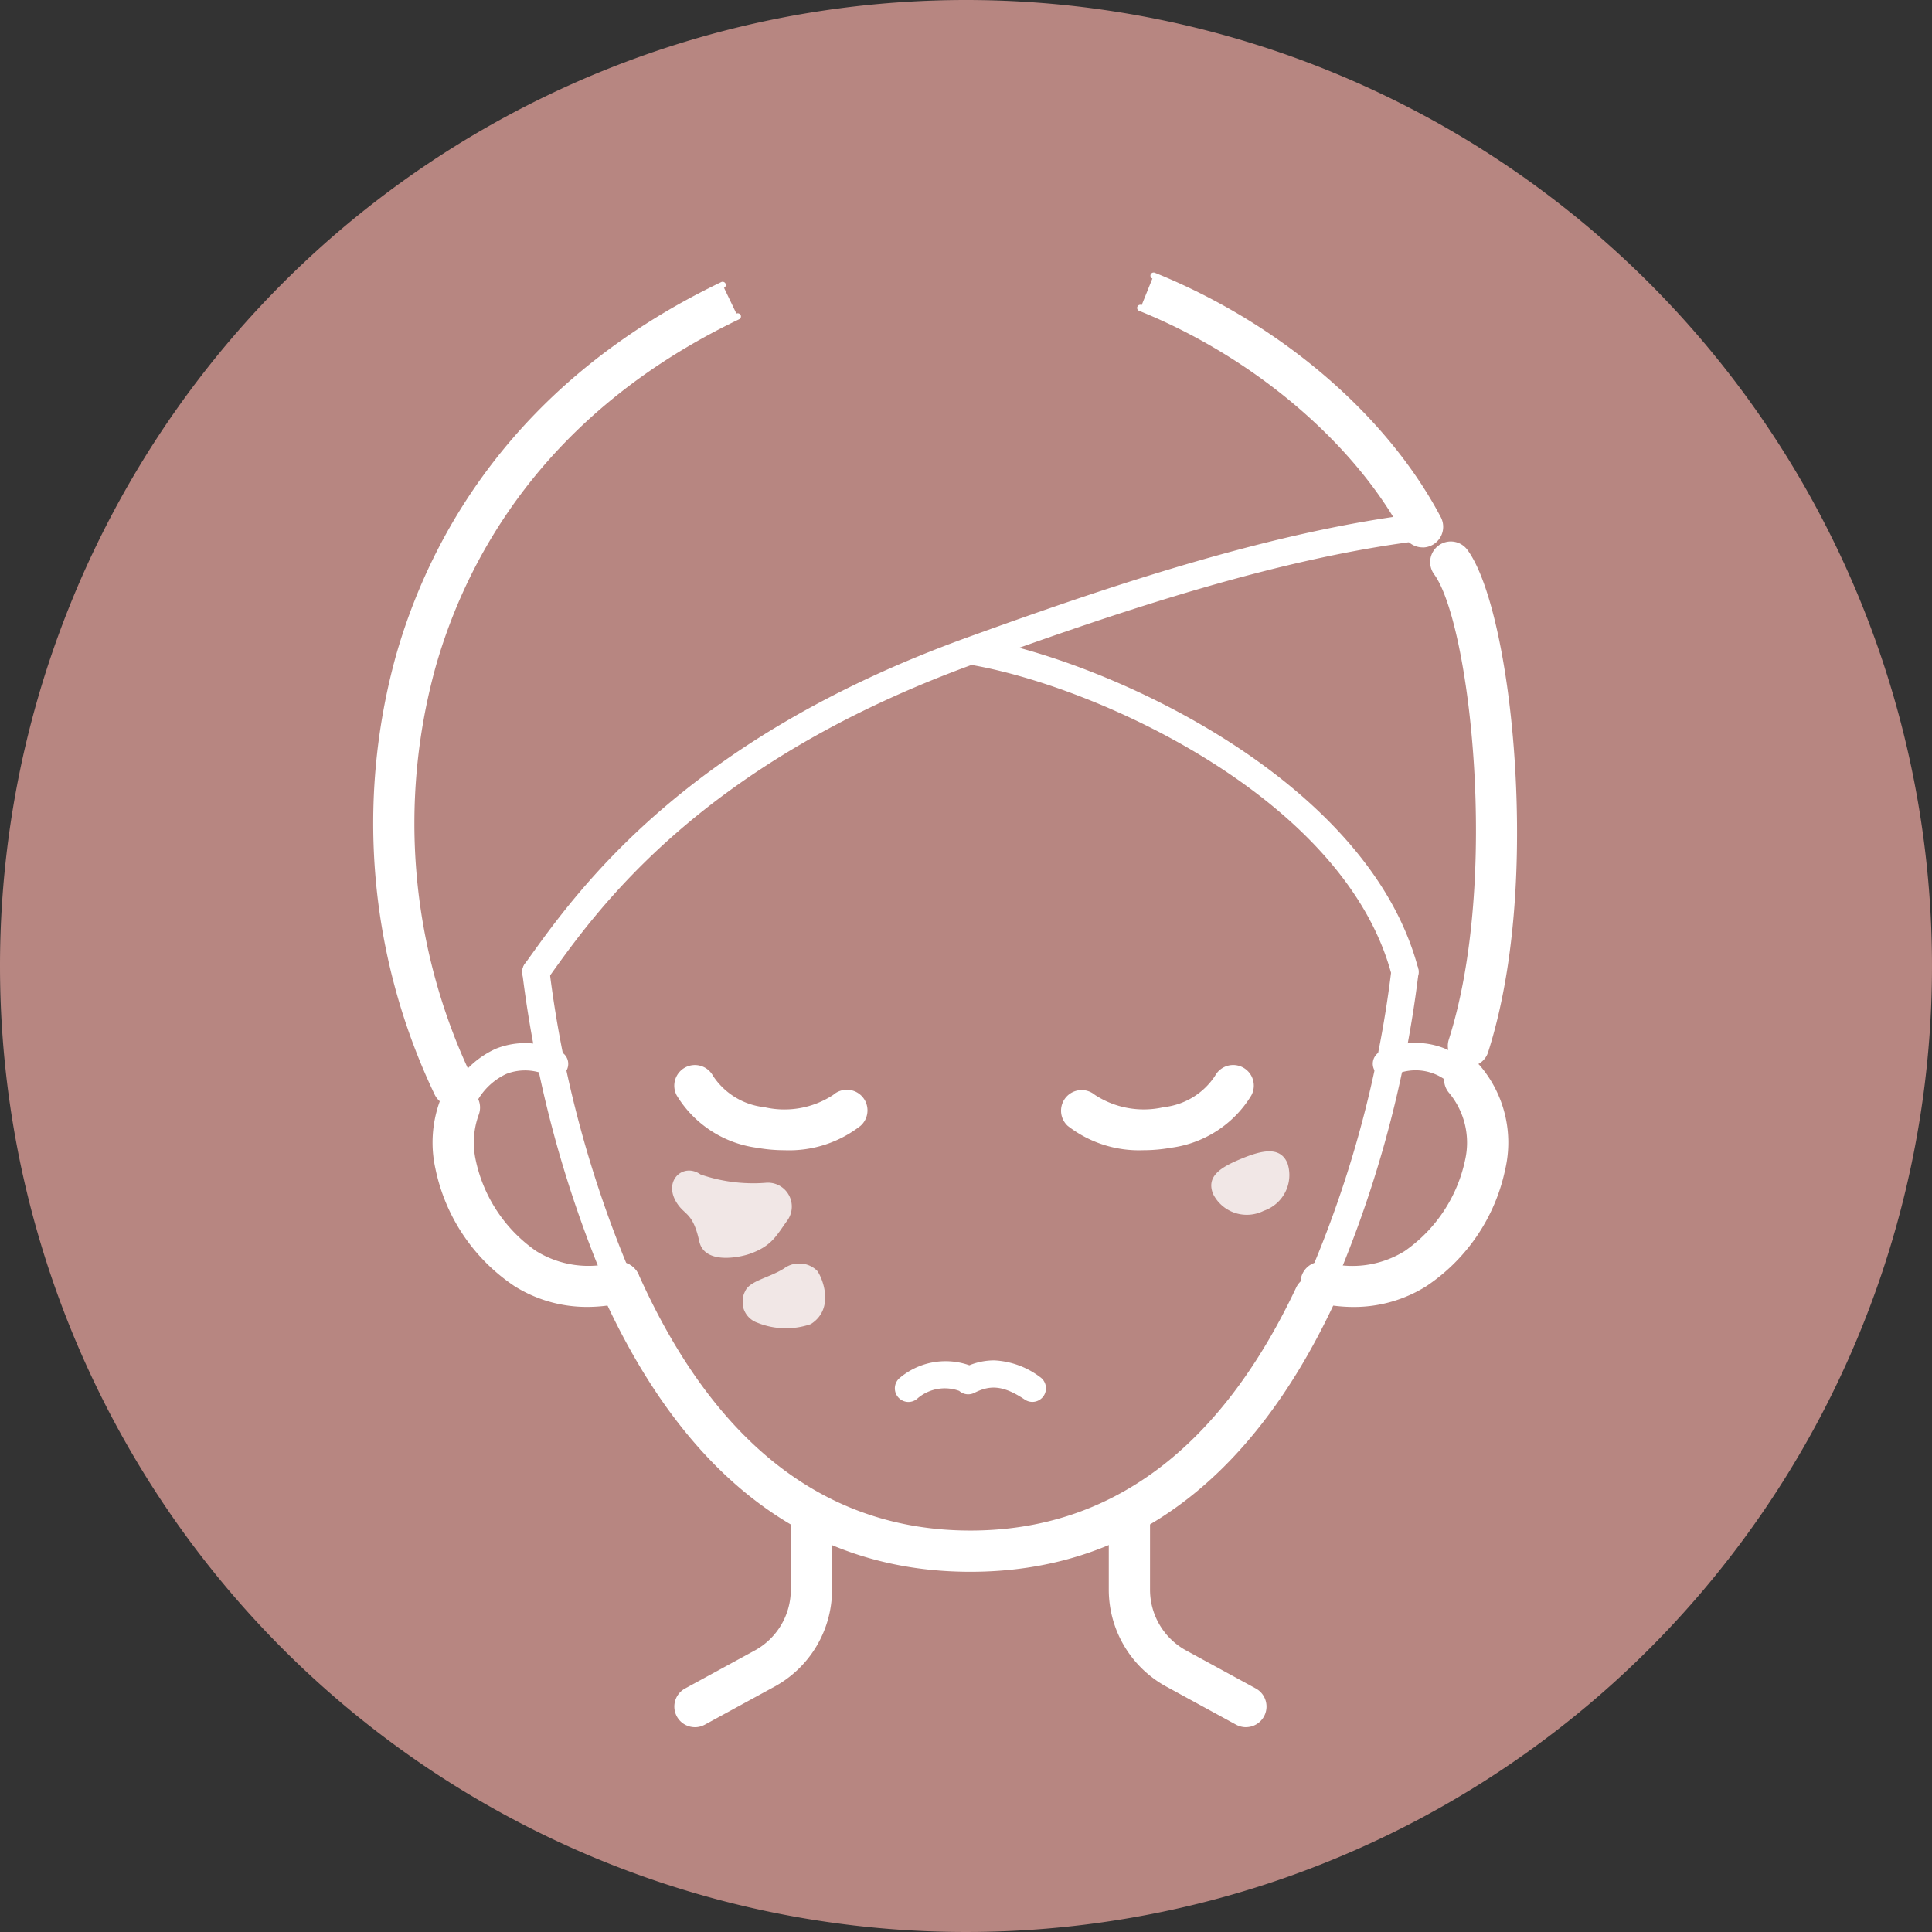
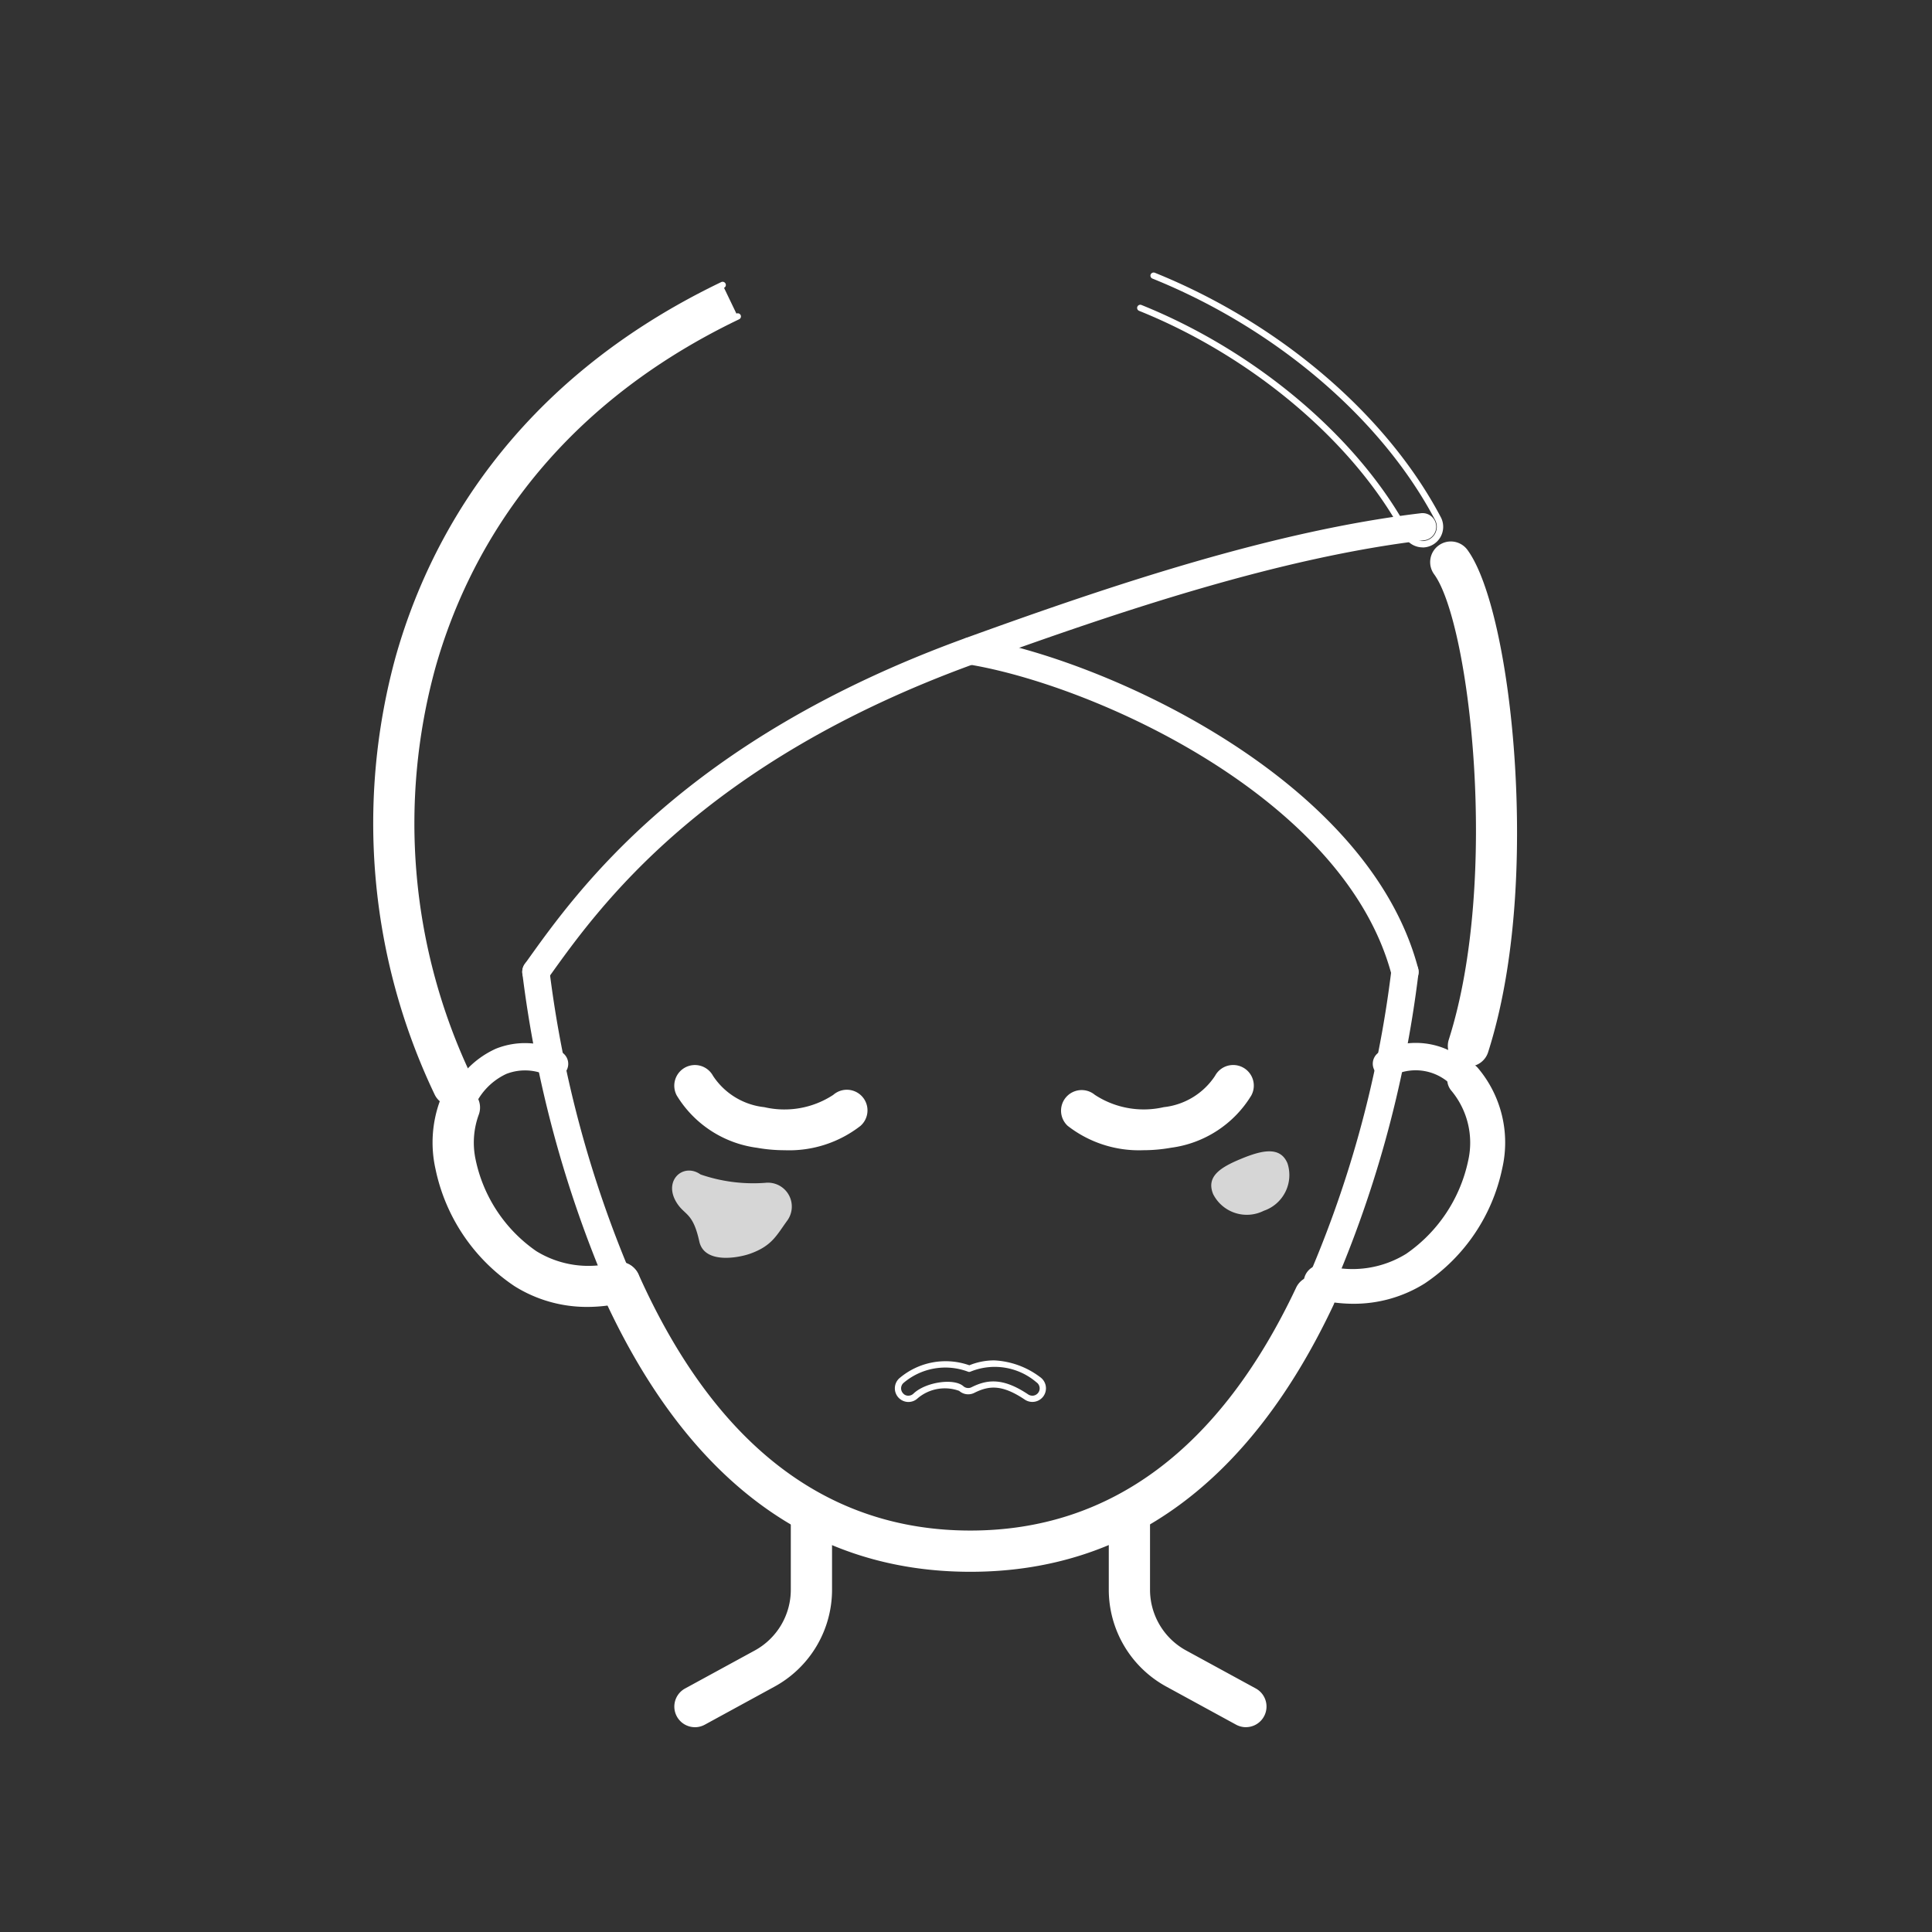
<svg xmlns="http://www.w3.org/2000/svg" width="114.918" height="114.918" viewBox="0 0 114.918 114.918">
  <rect x="0" y="0" width="114.918" height="114.918" fill="#333333" stroke="none" />
  <defs>
    <clipPath id="a">
      <rect width="68.044" height="86.53" fill="none" />
    </clipPath>
    <clipPath id="c">
      <rect width="4.673" height="3.748" fill="none" />
    </clipPath>
    <clipPath id="d">
      <rect width="7.126" height="5.191" fill="none" />
    </clipPath>
    <clipPath id="e">
      <rect width="4.902" height="3.853" fill="none" />
    </clipPath>
  </defs>
  <g transform="translate(-201.145 -3669.242)">
-     <path d="M57.459,0A57.459,57.459,0,1,1,0,57.459,57.459,57.459,0,0,1,57.459,0Z" transform="translate(201.145 3669.242)" fill="#b78681" />
    <g transform="translate(223.338 3685.449)" clip-path="url(#a)">
      <g transform="translate(0 0)">
        <g clip-path="url(#a)">
          <path d="M12.122,58.161a1.038,1.038,0,0,1-.5-1.95l4.148-2.262a4.305,4.305,0,0,0,2.244-3.781V45.543a1.039,1.039,0,0,1,2.077,0v4.625a6.383,6.383,0,0,1-3.327,5.6l-4.148,2.262a1.031,1.031,0,0,1-.5.127" transform="translate(7.018 28.182)" fill="#fff" />
          <path d="M12.195,58.42a1.226,1.226,0,0,1-.588-2.3l4.148-2.262A4.119,4.119,0,0,0,17.9,50.239V45.616a1.227,1.227,0,0,1,2.453,0v4.624a6.568,6.568,0,0,1-3.425,5.769l-4.148,2.264a1.24,1.24,0,0,1-.586.149m6.933-13.655a.852.852,0,0,0-.851.851v4.624a4.493,4.493,0,0,1-2.342,3.946l-4.148,2.264a.848.848,0,0,0-.338,1.153.873.873,0,0,0,1.153.34l4.148-2.264a6.191,6.191,0,0,0,3.229-5.439V45.616a.852.852,0,0,0-.851-.851" transform="translate(6.945 28.109)" fill="#fff" />
          <path d="M11.306,42.485a7.939,7.939,0,0,1-4.245-1.209,10.907,10.907,0,0,1-4.611-6.848,7.013,7.013,0,0,1,.266-3.97,1.038,1.038,0,1,1,1.947.72,5.031,5.031,0,0,0-.186,2.8,8.989,8.989,0,0,0,3.683,5.533,6.075,6.075,0,0,0,4.813.689,1.038,1.038,0,0,1,.488,2.019,9.178,9.178,0,0,1-2.156.265" transform="translate(1.444 18.858)" fill="#fff" />
          <path d="M11.378,42.745a8.092,8.092,0,0,1-4.344-1.238A11.091,11.091,0,0,1,2.34,34.541a7.209,7.209,0,0,1,.273-4.077,1.227,1.227,0,0,1,2.265-.087,1.22,1.22,0,0,1,.034.937,4.836,4.836,0,0,0-.18,2.695,8.806,8.806,0,0,0,3.6,5.416A5.912,5.912,0,0,0,13,40.093a1.226,1.226,0,0,1,.577,2.383,9.359,9.359,0,0,1-2.2.269M3.765,30.04a.852.852,0,0,0-.8.555,6.838,6.838,0,0,0-.26,3.866,10.711,10.711,0,0,0,4.527,6.727,8.035,8.035,0,0,0,6.257.923.851.851,0,0,0-.4-1.654,6.259,6.259,0,0,1-4.957-.712,9.182,9.182,0,0,1-3.766-5.654,5.237,5.237,0,0,1,.193-2.906.839.839,0,0,0-.023-.65.854.854,0,0,0-.479-.443.87.87,0,0,0-.292-.052" transform="translate(1.371 18.785)" fill="#fff" />
          <path d="M3.386,32.455a.625.625,0,0,1-.585-.839A5.285,5.285,0,0,1,5.628,28.5a4.48,4.48,0,0,1,3.663.154.623.623,0,0,1-.523,1.132,3.265,3.265,0,0,0-2.664-.134,4.043,4.043,0,0,0-2.135,2.4.623.623,0,0,1-.585.407" transform="translate(1.749 17.844)" fill="#fff" />
          <path d="M3.459,32.717a.8.8,0,0,1-.283-.052A.809.809,0,0,1,2.7,31.623,5.473,5.473,0,0,1,5.629,28.4a4.668,4.668,0,0,1,3.812.157.811.811,0,1,1-.678,1.473A3.072,3.072,0,0,0,6.248,29.9a3.856,3.856,0,0,0-2.03,2.29.815.815,0,0,1-.759.531M7.313,28.44a3.976,3.976,0,0,0-1.54.307,5.094,5.094,0,0,0-2.723,3.007.436.436,0,0,0,.011.333.432.432,0,0,0,.245.225.44.44,0,0,0,.56-.256A4.227,4.227,0,0,1,6.1,29.55a3.441,3.441,0,0,1,2.816.137.435.435,0,1,0,.364-.79,4.685,4.685,0,0,0-1.971-.457" transform="translate(1.676 17.771)" fill="#fff" />
          <path d="M21.617,2.326C9.882,7.957,5.263,16.762,3.455,23.156A35.153,35.153,0,0,0,5.627,47.632a1.038,1.038,0,0,1-1.872.9,37.256,37.256,0,0,1-2.3-25.941C3.382,15.785,8.285,6.42,20.718.454" transform="translate(0.073 0.288)" fill="#fff" />
          <path d="M4.766,49.381a1.232,1.232,0,0,1-1.106-.7A37.44,37.44,0,0,1,1.349,22.613C3.284,15.769,8.213,6.354,20.709.356a.193.193,0,0,1,.252.088A.189.189,0,0,1,20.873.7C8.5,6.631,3.624,15.946,1.71,22.715A37.048,37.048,0,0,0,4,48.522a.864.864,0,0,0,1.135.4.85.85,0,0,0,.4-1.135A35.348,35.348,0,0,1,3.346,23.178C5.166,16.746,9.811,7.891,21.608,2.23a.193.193,0,0,1,.252.087.187.187,0,0,1-.088.252C10.1,8.168,5.507,16.922,3.709,23.281A34.952,34.952,0,0,0,5.87,47.624,1.227,1.227,0,0,1,5.3,49.26a1.23,1.23,0,0,1-.531.121" transform="translate(0 0.215)" fill="#fff" />
-           <path d="M28.725.114C36.113,3.095,42.438,8.5,45.644,14.566a1.038,1.038,0,0,1-1.836.97C40.869,9.972,34.791,4.8,27.948,2.04" transform="translate(17.698 0.072)" fill="#fff" />
          <path d="M44.8,16.352a1.236,1.236,0,0,1-1.086-.653c-2.92-5.528-8.96-10.667-15.764-13.412a.188.188,0,1,1,.14-.348c6.882,2.775,13,7.982,15.955,13.584a.845.845,0,0,0,.5.416.862.862,0,0,0,.645-.062.849.849,0,0,0,.356-1.15C42.366,8.7,36.076,3.325,28.726.361a.188.188,0,0,1-.1-.245.193.193,0,0,1,.245-.1c7.428,3,13.788,8.432,17.013,14.541a1.229,1.229,0,0,1-1.081,1.8" transform="translate(17.625 0)" fill="#fff" />
          <path d="M6.17,36.6a.623.623,0,0,1-.506-.985l.116-.163C8.82,31.194,15.143,22.335,31.8,16.3c8.948-3.244,18.418-6.386,27.035-7.412a.623.623,0,0,1,.147,1.236c-8.491,1.011-17.879,4.129-26.757,7.346C15.932,23.374,9.76,32.02,6.794,36.175l-.116.163a.626.626,0,0,1-.508.261" transform="translate(3.513 5.623)" fill="#fff" />
          <path d="M6.243,36.86a.81.81,0,0,1-.66-1.282l.118-.163c3.049-4.273,9.4-13.164,26.111-19.223C40.77,12.943,50.253,9.8,58.887,8.77a.81.81,0,1,1,.193,1.609c-8.473,1.009-17.848,4.122-26.715,7.338C16.124,23.6,9.975,32.217,7.021,36.357l-.118.165a.812.812,0,0,1-.66.338M58.982,9.139a.5.5,0,0,0-.051,0c-8.6,1.022-18.054,4.163-26.991,7.4C15.336,22.564,9.035,31.392,6.007,35.634l-.118.162a.434.434,0,0,0-.073.325.427.427,0,0,0,.176.283.442.442,0,0,0,.606-.1l.118-.163c2.977-4.17,9.171-12.849,25.521-18.776,8.89-3.222,18.289-6.343,26.8-7.356a.435.435,0,0,0-.054-.867" transform="translate(3.44 5.55)" fill="#fff" />
          <path d="M47.839,33.739a.625.625,0,0,1-.6-.465c-2.808-10.7-17.89-17.417-25.341-18.638a.623.623,0,0,1,.2-1.23c7.73,1.267,23.393,8.3,26.346,19.551a.622.622,0,0,1-.444.761.587.587,0,0,1-.158.021" transform="translate(13.533 8.483)" fill="#fff" />
          <path d="M47.912,34a.811.811,0,0,1-.782-.6c-2.786-10.613-17.783-17.288-25.193-18.5a.81.81,0,1,1,.265-1.6c7.771,1.274,23.52,8.356,26.5,19.689a.81.81,0,0,1-.58.99.752.752,0,0,1-.206.028M22.066,13.657a.437.437,0,0,0-.25.08.436.436,0,0,0,.181.786c7.493,1.227,22.664,8,25.495,18.776a.42.42,0,0,0,.532.31.436.436,0,0,0,.309-.531C45.4,21.912,29.827,14.925,22.139,13.664a.559.559,0,0,0-.073-.007" transform="translate(13.46 8.411)" fill="#fff" />
          <path d="M40.7,40.767a1.057,1.057,0,0,1-.315-.049,1.038,1.038,0,0,1-.675-1.3c3.057-9.584,1.231-24.946-.9-27.85a1.038,1.038,0,0,1,1.674-1.228c1.3,1.779,2.393,6.651,2.773,12.411.253,3.828.385,11.166-1.57,17.3a1.04,1.04,0,0,1-.99.724" transform="translate(24.451 6.276)" fill="#fff" />
          <path d="M40.777,41.028a1.26,1.26,0,0,1-.374-.059,1.229,1.229,0,0,1-.8-1.54c3.041-9.538,1.24-24.8-.871-27.682A1.225,1.225,0,0,1,39,10.034a1.225,1.225,0,0,1,1.713.263c1.325,1.8,2.427,6.713,2.809,12.509.253,3.841.387,11.2-1.578,17.366a1.223,1.223,0,0,1-1.168.856M39.724,10.171a.85.85,0,0,0-.684,1.354c2.148,2.927,4,18.387.926,28.018a.852.852,0,0,0,.552,1.068.868.868,0,0,0,1.07-.552c1.945-6.1,1.813-13.414,1.561-17.227C42.77,17.1,41.7,12.268,40.412,10.519a.85.85,0,0,0-.557-.338.88.88,0,0,0-.131-.01" transform="translate(24.379 6.204)" fill="#fff" />
          <path d="M17.459,33.671a9.128,9.128,0,0,1-1.607-.144,6.4,6.4,0,0,1-4.643-3.015,1.038,1.038,0,1,1,1.824-.99,4.381,4.381,0,0,0,3.185,1.962,5.5,5.5,0,0,0,4.255-.776A1.038,1.038,0,1,1,21.84,32.27a6.742,6.742,0,0,1-4.38,1.4" transform="translate(7.018 18.351)" fill="#fff" />
          <path d="M17.532,33.932a9.372,9.372,0,0,1-1.64-.145,6.6,6.6,0,0,1-4.776-3.11,1.229,1.229,0,0,1,.493-1.663,1.225,1.225,0,0,1,1.663.493,4.19,4.19,0,0,0,3.053,1.864,5.29,5.29,0,0,0,4.1-.732,1.227,1.227,0,0,1,1.617,1.846,6.908,6.908,0,0,1-4.506,1.447m-5.339-4.691a.842.842,0,0,0-.4.1.852.852,0,0,0-.343,1.153,6.227,6.227,0,0,0,4.513,2.919,8.938,8.938,0,0,0,1.573.14A6.527,6.527,0,0,0,21.789,32.2a.851.851,0,1,0-1.12-1.28,5.694,5.694,0,0,1-4.411.82,4.559,4.559,0,0,1-3.315-2.055.847.847,0,0,0-.506-.412.885.885,0,0,0-.243-.034" transform="translate(6.946 18.278)" fill="#fff" />
          <path d="M11.148,44.805a.621.621,0,0,1-.568-.369A69.11,69.11,0,0,1,5.554,25.8a.623.623,0,0,1,1.235-.171,67.922,67.922,0,0,0,4.927,18.3.623.623,0,0,1-.314.823.643.643,0,0,1-.255.054" transform="translate(3.513 15.888)" fill="#fff" />
          <path d="M11.221,45.066a.814.814,0,0,1-.741-.48A69.316,69.316,0,0,1,5.441,25.9a.81.81,0,1,1,1.605-.224,67.7,67.7,0,0,0,4.914,18.25.812.812,0,0,1-.41,1.071.8.8,0,0,1-.33.072M6.241,25.349c-.02,0-.039,0-.059,0a.435.435,0,0,0-.369.492,68.942,68.942,0,0,0,5.011,18.588.445.445,0,0,0,.575.219.437.437,0,0,0,.219-.575A68.086,68.086,0,0,1,6.674,25.725a.436.436,0,0,0-.433-.376" transform="translate(3.44 15.815)" fill="#fff" />
          <path d="M30.247,54.209c-9.546,0-16.886-5.586-21.815-16.6a1.038,1.038,0,1,1,1.895-.848c4.565,10.2,11.268,15.375,19.921,15.375,8.413,0,14.988-4.9,19.545-14.56a1.038,1.038,0,1,1,1.878.885C46.741,48.91,39.533,54.209,30.247,54.209" transform="translate(5.281 22.888)" fill="#fff" />
          <path d="M30.319,54.47c-9.628,0-17.023-5.625-21.988-16.715a1.227,1.227,0,0,1,2.239-1C15.1,46.882,21.746,52.017,30.319,52.017c8.333,0,14.853-4.861,19.377-14.451a1.226,1.226,0,0,1,1.63-.586,1.226,1.226,0,0,1,.586,1.632C46.949,49.134,39.684,54.47,30.319,54.47M9.451,36.4a.876.876,0,0,0-.348.073.853.853,0,0,0-.43,1.124c4.9,10.943,12.179,16.492,21.645,16.492,9.208,0,16.357-5.264,21.253-15.643a.85.85,0,0,0-1.058-1.163.841.841,0,0,0-.479.438C45.445,47.458,38.81,52.394,30.319,52.394c-8.735,0-15.494-5.212-20.092-15.486a.851.851,0,0,0-.776-.5" transform="translate(5.208 22.815)" fill="#fff" />
          <path d="M34.538,45.64a.624.624,0,0,1-.563-.888,66.575,66.575,0,0,0,5.306-19.125.623.623,0,0,1,1.235.171A67.756,67.756,0,0,1,35.1,45.282a.62.62,0,0,1-.562.358" transform="translate(21.476 15.887)" fill="#fff" />
          <path d="M34.609,45.9a.8.8,0,0,1-.345-.078.811.811,0,0,1-.387-1.078,66.384,66.384,0,0,0,5.29-19.07.809.809,0,0,1,.915-.692.814.814,0,0,1,.692.915,67.944,67.944,0,0,1-5.431,19.538.816.816,0,0,1-.735.465M39.967,25.35a.434.434,0,0,0-.428.376A66.7,66.7,0,0,1,34.217,44.9a.437.437,0,0,0,.209.581A.447.447,0,0,0,35,45.275a67.544,67.544,0,0,0,5.4-19.429.436.436,0,0,0-.372-.492.413.413,0,0,0-.062,0" transform="translate(21.403 15.815)" fill="#fff" />
          <path d="M34.879,58.161a1.031,1.031,0,0,1-.5-.127l-4.148-2.262a6.383,6.383,0,0,1-3.327-5.6V45.543a1.039,1.039,0,0,1,2.077,0v4.625a4.305,4.305,0,0,0,2.244,3.781l4.148,2.262a1.038,1.038,0,0,1-.5,1.95" transform="translate(17.038 28.182)" fill="#fff" />
          <path d="M34.952,58.42a1.24,1.24,0,0,1-.586-.149l-4.148-2.264a6.568,6.568,0,0,1-3.425-5.769V45.616a1.227,1.227,0,0,1,2.453,0v4.624a4.119,4.119,0,0,0,2.146,3.616l4.148,2.262a1.226,1.226,0,0,1-.588,2.3M28.019,44.765a.852.852,0,0,0-.851.851v4.624A6.193,6.193,0,0,0,30.4,55.678l4.148,2.264A.874.874,0,0,0,35.7,57.6a.848.848,0,0,0-.338-1.153l-4.148-2.264a4.493,4.493,0,0,1-2.342-3.946V45.616a.852.852,0,0,0-.851-.851" transform="translate(16.966 28.109)" fill="#fff" />
          <path d="M36.844,43.136a9.178,9.178,0,0,1-2.156-.265,1.038,1.038,0,0,1,.488-2.019,6.075,6.075,0,0,0,4.813-.689,8.989,8.989,0,0,0,3.683-5.533,4.831,4.831,0,0,0-.982-4.148A1.039,1.039,0,0,1,44.242,29.1,6.867,6.867,0,0,1,45.7,35.079a10.907,10.907,0,0,1-4.611,6.848,7.939,7.939,0,0,1-4.245,1.209" transform="translate(21.463 18.207)" fill="#fff" />
-           <path d="M36.916,43.4a9.432,9.432,0,0,1-2.2-.269,1.226,1.226,0,1,1,.575-2.385,5.9,5.9,0,0,0,4.671-.666,8.8,8.8,0,0,0,3.6-5.416,4.633,4.633,0,0,0-.939-3.982,1.228,1.228,0,0,1,.1-1.731,1.173,1.173,0,0,1,.888-.309,1.215,1.215,0,0,1,.843.41,7.054,7.054,0,0,1,1.5,6.144,11.087,11.087,0,0,1-4.694,6.966A8.092,8.092,0,0,1,36.916,43.4m-1.911-2.313a.85.85,0,0,0-.2,1.677,8.019,8.019,0,0,0,6.255-.923,10.7,10.7,0,0,0,4.527-6.727A6.672,6.672,0,0,0,44.175,29.3a.843.843,0,0,0-.585-.284.773.773,0,0,0-.616.214.849.849,0,0,0-.07,1.2,5.016,5.016,0,0,1,1.024,4.313A9.184,9.184,0,0,1,40.162,40.4a6.267,6.267,0,0,1-4.957.712.765.765,0,0,0-.2-.024" transform="translate(21.39 18.133)" fill="#fff" />
          <path d="M41.8,30.777a.619.619,0,0,1-.465-.209,3.189,3.189,0,0,0-3.925-.784.623.623,0,0,1-.523-1.132,4.42,4.42,0,0,1,5.378,1.088.623.623,0,0,1-.465,1.037" transform="translate(23.129 17.845)" fill="#fff" />
          <path d="M41.873,31.037a.811.811,0,0,1-.606-.271,3.008,3.008,0,0,0-3.706-.738.811.811,0,1,1-.679-1.473,4.6,4.6,0,0,1,5.6,1.133.81.81,0,0,1-.606,1.349m-2.86-1.726a3.345,3.345,0,0,1,2.535,1.205.447.447,0,0,0,.614.036.435.435,0,0,0,.036-.614A4.235,4.235,0,0,0,37.04,28.9a.435.435,0,0,0-.214.577.429.429,0,0,0,.245.227.425.425,0,0,0,.332-.013,3.848,3.848,0,0,1,1.61-.376" transform="translate(23.056 17.771)" fill="#fff" />
          <path d="M29.888,33.671a6.742,6.742,0,0,1-4.38-1.4,1.038,1.038,0,1,1,1.367-1.561,5.5,5.5,0,0,0,4.255.776,4.381,4.381,0,0,0,3.185-1.962,1.038,1.038,0,1,1,1.824.99A6.4,6.4,0,0,1,31.5,33.527a9.128,9.128,0,0,1-1.607.144" transform="translate(15.927 18.351)" fill="#fff" />
          <path d="M29.96,33.932a6.9,6.9,0,0,1-4.5-1.449,1.226,1.226,0,0,1,1.615-1.844,5.309,5.309,0,0,0,4.1.732,4.189,4.189,0,0,0,3.051-1.865,1.226,1.226,0,1,1,2.156,1.169,6.593,6.593,0,0,1-4.774,3.11,9.379,9.379,0,0,1-1.641.147m-3.7-3.221A.85.85,0,0,0,25.7,32.2a6.542,6.542,0,0,0,4.258,1.352,8.791,8.791,0,0,0,1.574-.14A6.219,6.219,0,0,0,36.046,30.5a.851.851,0,0,0-.343-1.153.85.85,0,0,0-1.151.343,4.567,4.567,0,0,1-3.317,2.056,5.7,5.7,0,0,1-4.41-.82.844.844,0,0,0-.56-.211" transform="translate(15.855 18.277)" fill="#fff" />
-           <path d="M24.805,39.735a4.764,4.764,0,0,1,2.651.955.623.623,0,0,1-.694,1.034c-1.429-.957-2.278-.867-3.188-.415a.622.622,0,0,1-.691-.091,2.624,2.624,0,0,0-2.711.438.624.624,0,0,1-.867-.9,4.01,4.01,0,0,1,4.047-.717,3.762,3.762,0,0,1,1.454-.307" transform="translate(12.104 25.162)" fill="#fff" />
          <path d="M24.878,39.62a4.911,4.911,0,0,1,2.755.988.814.814,0,0,1,.222,1.125.809.809,0,0,1-1.125.22c-1.357-.91-2.128-.836-3-.4a.806.806,0,0,1-.9-.118,2.5,2.5,0,0,0-2.458.431.8.8,0,0,1-.563.229H19.8a.81.81,0,0,1-.549-1.393,4.236,4.236,0,0,1,4.183-.789,3.908,3.908,0,0,1,1.447-.291m2.3,2.1a.479.479,0,0,0,.083-.008.439.439,0,0,0,.279-.185.429.429,0,0,0,.065-.327.436.436,0,0,0-.185-.278,3.809,3.809,0,0,0-3.928-.63.192.192,0,0,1-.158-.007,3.835,3.835,0,0,0-3.83.686.434.434,0,0,0-.01.614.389.389,0,0,0,.312.134.433.433,0,0,0,.3-.122c.717-.688,2.406-.939,2.968-.443a.435.435,0,0,0,.483.064c.944-.472,1.878-.577,3.376.428a.447.447,0,0,0,.242.073" transform="translate(12.031 25.089)" fill="#fff" />
          <g transform="translate(49.855 52.277)" opacity="0.8">
            <g clip-path="url(#c)">
              <path d="M33.64,35.547a2.245,2.245,0,0,1-3-.99c-.434-1.052.426-1.594,1.648-2.1s2.339-.784,2.773.268a2.245,2.245,0,0,1-1.421,2.821" transform="translate(-30.526 -32.008)" fill="#fff" />
            </g>
          </g>
          <g transform="translate(17.782 53.422)" opacity="0.8">
            <g clip-path="url(#d)">
              <path d="M12.574,32.936a9.616,9.616,0,0,0,3.858.5,1.421,1.421,0,0,1,1.326,2.22c-.648.885-.91,1.522-2.213,1.991-.683.247-2.739.645-3.039-.73-.366-1.668-.822-1.54-1.287-2.211-.937-1.356.314-2.5,1.356-1.772" transform="translate(-10.887 -32.709)" fill="#fff" />
            </g>
          </g>
          <g transform="translate(21.988 58.954)" opacity="0.8">
            <g clip-path="url(#e)">
-               <path d="M13.6,37.75c.261-.632,1.393-.789,2.313-1.362a1.524,1.524,0,0,1,1.962.122c.261.3,1.133,2.234-.364,3.185a4.522,4.522,0,0,1-3.18-.082,1.318,1.318,0,0,1-.73-1.864" transform="translate(-13.463 -36.097)" fill="#fff" />
-             </g>
+               </g>
          </g>
        </g>
      </g>
    </g>
  </g>
</svg>